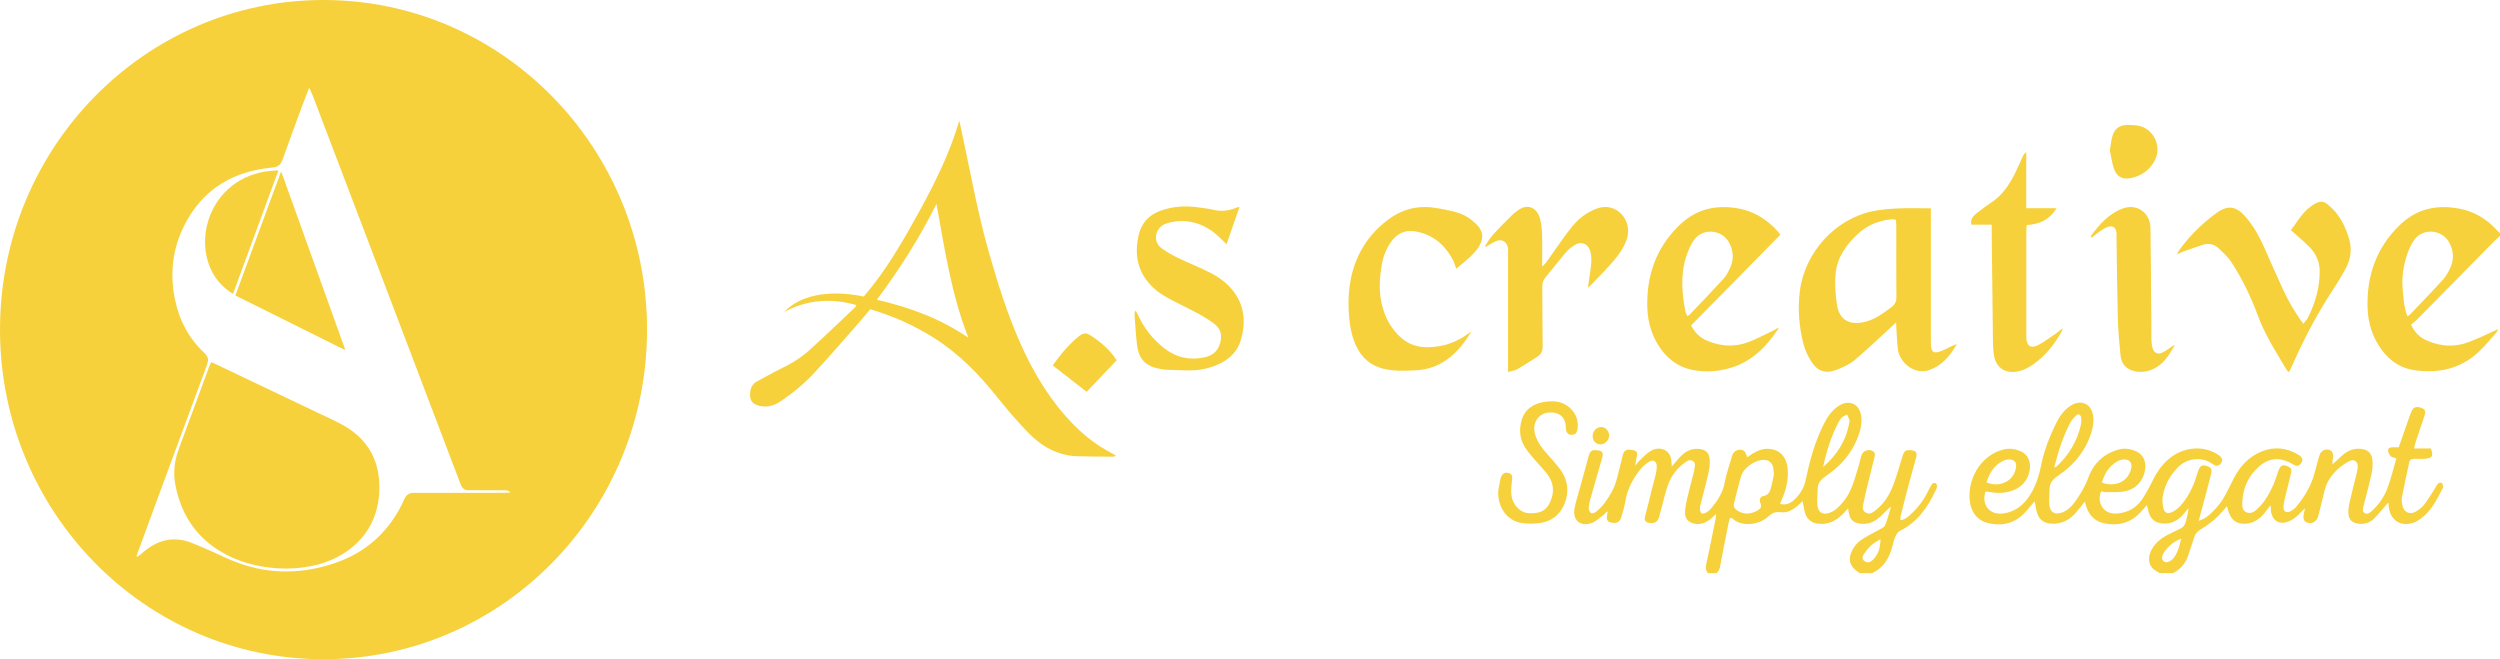
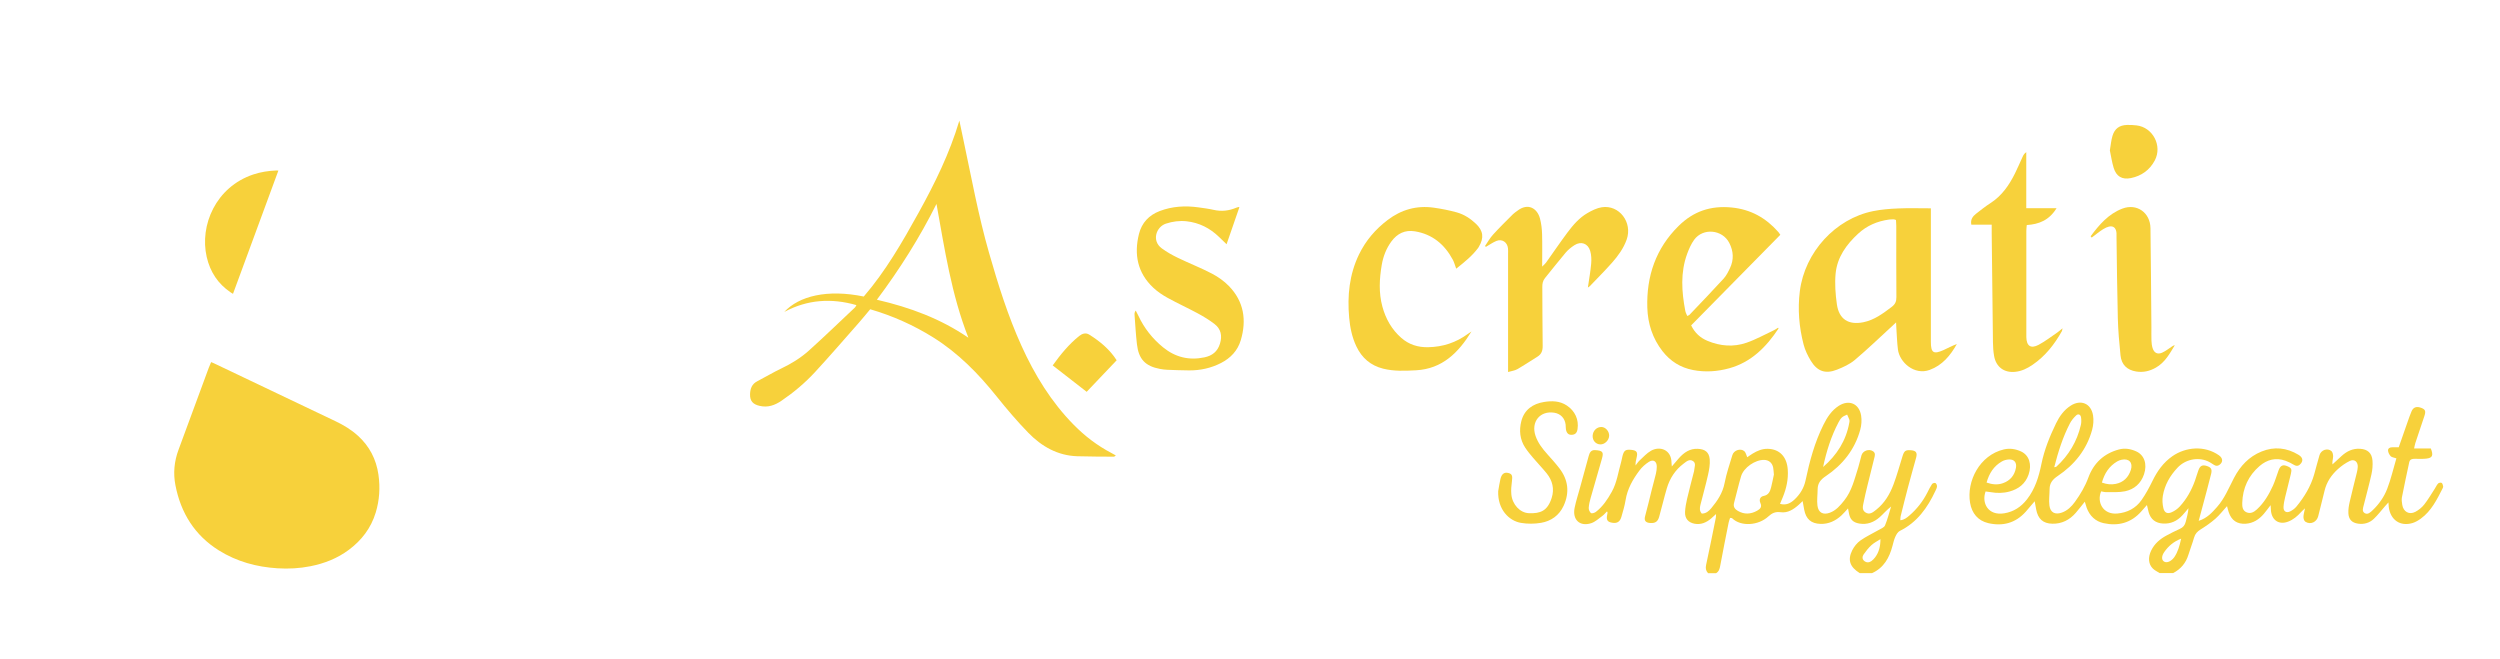
<svg xmlns="http://www.w3.org/2000/svg" width="201" height="53" viewBox="0 0 201 53" fill="none">
  <g clip-path="url(#clip0_53_32)">
    <path d="M173.629 46.073C173.448 45.955 173.243 45.864 173.091 45.714C172.732 45.36 172.686 44.827 172.952 44.271C173.216 43.718 173.659 43.338 174.184 43.056C174.536 42.866 174.895 42.685 175.261 42.521C175.518 42.408 175.663 42.229 175.732 41.956C175.818 41.602 175.927 41.252 175.952 40.861C175.788 41.053 175.629 41.255 175.457 41.44C175.036 41.894 174.527 42.13 173.902 42.093C173.307 42.056 172.916 41.759 172.75 41.176C172.705 41.016 172.673 40.854 172.614 40.604C172.434 40.81 172.293 40.967 172.155 41.125C171.332 42.053 170.296 42.315 169.134 42.063C168.478 41.919 168.009 41.481 167.769 40.824C167.719 40.687 167.682 40.544 167.619 40.335C167.353 40.664 167.13 40.958 166.887 41.238C166.391 41.808 165.766 42.12 165.016 42.107C164.257 42.093 163.851 41.718 163.708 40.958C163.671 40.761 163.637 40.565 163.589 40.301C163.317 40.62 163.098 40.886 162.869 41.143C162.042 42.067 160.999 42.331 159.842 42.056C159.028 41.861 158.537 41.271 158.394 40.426C158.101 38.696 159.158 36.594 161.112 36.133C161.596 36.02 162.055 36.098 162.492 36.297C163.148 36.598 163.38 37.349 163.098 38.157C162.837 38.904 162.289 39.319 161.564 39.518C161.067 39.655 160.56 39.659 160.051 39.569C159.912 39.544 159.771 39.532 159.642 39.513C159.303 40.426 159.831 41.491 161.151 41.268C161.901 41.143 162.494 40.757 162.969 40.148C163.623 39.31 163.921 38.333 164.128 37.312C164.362 36.161 164.798 35.087 165.305 34.04C165.58 33.473 165.941 32.963 166.485 32.614C167.3 32.093 168.128 32.433 168.282 33.403C168.341 33.774 168.307 34.188 168.209 34.552C167.771 36.156 166.785 37.367 165.441 38.27C165.037 38.543 164.789 38.833 164.787 39.326C164.785 39.766 164.717 40.215 164.773 40.646C164.846 41.213 165.232 41.403 165.771 41.213C166.219 41.055 166.553 40.727 166.821 40.356C167.262 39.747 167.644 39.106 167.909 38.383C168.339 37.221 169.164 36.459 170.359 36.138C170.839 36.008 171.302 36.091 171.741 36.286C172.407 36.58 172.652 37.319 172.38 38.131C172.127 38.881 171.591 39.342 170.857 39.497C170.368 39.599 169.85 39.56 169.346 39.569C169.205 39.571 169.064 39.527 168.932 39.507C168.566 40.354 169.066 41.393 170.237 41.287C171.034 41.215 171.716 40.868 172.182 40.201C172.516 39.722 172.8 39.199 173.057 38.671C173.443 37.877 173.934 37.184 174.659 36.679C175.72 35.941 177.236 35.79 178.4 36.605C178.725 36.832 178.747 37.145 178.456 37.365C178.304 37.481 178.159 37.474 178.004 37.376C177.834 37.27 177.668 37.152 177.486 37.075C176.677 36.73 175.693 36.943 175.075 37.601C174.47 38.242 174.039 38.988 173.891 39.872C173.839 40.19 173.861 40.537 173.934 40.852C174.02 41.224 174.25 41.336 174.595 41.187C174.838 41.083 175.075 40.916 175.254 40.72C175.807 40.12 176.2 39.414 176.477 38.641C176.577 38.363 176.652 38.076 176.756 37.8C176.891 37.437 177.079 37.351 177.434 37.467C177.768 37.575 177.868 37.726 177.775 38.101C177.547 39.016 177.297 39.923 177.056 40.833C176.972 41.148 176.886 41.463 176.775 41.877C177.463 41.653 177.856 41.204 178.252 40.759C178.856 40.076 179.197 39.229 179.611 38.43C180.113 37.464 180.82 36.712 181.822 36.304C182.845 35.885 183.854 35.992 184.799 36.566C185.131 36.767 185.185 37.013 185.004 37.251C184.854 37.446 184.679 37.522 184.438 37.376C184.222 37.244 183.99 37.131 183.754 37.045C182.979 36.763 182.274 36.95 181.667 37.471C180.777 38.238 180.313 39.236 180.277 40.428C180.268 40.734 180.297 41.044 180.611 41.185C180.936 41.331 181.213 41.178 181.454 40.956C182.033 40.426 182.422 39.757 182.745 39.05C182.926 38.65 183.045 38.219 183.201 37.805C183.349 37.413 183.556 37.328 183.92 37.49C184.231 37.626 184.279 37.724 184.185 38.106C184.035 38.733 183.87 39.358 183.722 39.988C183.663 40.24 183.61 40.495 183.595 40.752C183.572 41.104 183.808 41.271 184.126 41.118C184.317 41.025 184.506 40.884 184.64 40.72C185.272 39.949 185.785 39.106 186.063 38.131C186.208 37.617 186.338 37.096 186.492 36.584C186.615 36.177 187.131 35.996 187.447 36.267C187.544 36.353 187.587 36.554 187.583 36.703C187.578 36.897 187.503 37.092 187.528 37.339C187.774 37.112 188.019 36.886 188.267 36.659C188.69 36.274 189.169 36.045 189.751 36.082C190.355 36.119 190.703 36.422 190.749 37.041C190.776 37.402 190.744 37.782 190.664 38.138C190.48 38.967 190.251 39.784 190.046 40.611C189.99 40.838 189.874 41.12 190.137 41.264C190.378 41.396 190.592 41.183 190.758 41.025C191.269 40.541 191.678 39.956 191.93 39.305C192.233 38.52 192.421 37.691 192.669 36.851C192.469 36.781 192.301 36.772 192.214 36.682C192.103 36.564 192.008 36.383 191.998 36.226C191.989 36.04 192.155 35.955 192.346 35.962C192.508 35.966 192.667 35.962 192.857 35.962C193.103 35.258 193.339 34.582 193.576 33.908C193.673 33.63 193.771 33.35 193.885 33.079C194.03 32.732 194.298 32.644 194.694 32.801C195.005 32.926 195.05 33.07 194.914 33.468C194.671 34.184 194.43 34.901 194.194 35.619C194.155 35.737 194.137 35.862 194.094 36.054H195.437C195.66 36.615 195.571 36.816 195.085 36.872C194.78 36.906 194.469 36.892 194.162 36.888C193.944 36.886 193.755 36.916 193.701 37.17C193.501 38.108 193.296 39.046 193.114 39.986C193.078 40.18 193.11 40.393 193.142 40.592C193.23 41.146 193.701 41.412 194.191 41.153C194.46 41.011 194.716 40.805 194.905 40.567C195.221 40.166 195.48 39.717 195.76 39.286C195.848 39.15 195.914 38.99 196.025 38.874C196.082 38.814 196.239 38.784 196.307 38.823C196.378 38.865 196.405 38.999 196.43 39.099C196.441 39.145 196.414 39.21 196.391 39.256C195.93 40.162 195.482 41.079 194.639 41.694C194.435 41.843 194.205 41.979 193.969 42.051C192.976 42.35 192.185 41.803 192.055 40.752C192.044 40.662 192.042 40.569 192.03 40.395C191.912 40.525 191.835 40.606 191.762 40.692C191.46 41.037 191.183 41.405 190.853 41.718C190.508 42.046 190.065 42.171 189.59 42.102C189.094 42.03 188.833 41.766 188.81 41.259C188.796 40.97 188.844 40.669 188.908 40.384C189.087 39.592 189.294 38.807 189.485 38.018C189.524 37.856 189.56 37.691 189.565 37.527C189.576 37.119 189.285 36.886 188.926 37.059C188.587 37.224 188.265 37.448 187.981 37.703C187.456 38.175 187.062 38.745 186.894 39.458C186.733 40.141 186.549 40.817 186.385 41.5C186.269 41.979 185.758 42.215 185.347 41.942C185.254 41.88 185.197 41.697 185.197 41.569C185.197 41.373 185.263 41.176 185.322 40.87C185.169 41.014 185.083 41.086 185.008 41.169C184.71 41.502 184.379 41.785 183.958 41.942C183.249 42.208 182.676 41.852 182.586 41.086C182.572 40.963 182.57 40.836 182.558 40.615C182.34 40.893 182.183 41.111 182.011 41.315C181.627 41.764 181.158 42.065 180.563 42.107C179.872 42.155 179.411 41.843 179.188 41.178C179.136 41.023 179.099 40.866 179.052 40.694C178.736 41.041 178.456 41.407 178.12 41.704C177.752 42.028 177.343 42.308 176.929 42.567C176.666 42.732 176.488 42.917 176.402 43.227C176.272 43.688 176.091 44.133 175.952 44.593C175.747 45.267 175.336 45.753 174.725 46.073H173.634H173.629ZM165.157 37.566C165.262 37.541 165.305 37.545 165.328 37.525C166.323 36.61 166.998 35.494 167.303 34.16C167.346 33.968 167.344 33.753 167.316 33.556C167.282 33.325 167.091 33.241 166.923 33.399C166.728 33.584 166.544 33.801 166.421 34.04C165.853 35.138 165.482 36.309 165.16 37.564L165.157 37.566ZM159.721 38.798C160.19 38.962 160.615 38.997 161.04 38.847C161.617 38.643 161.971 38.221 162.083 37.61C162.16 37.182 161.939 36.92 161.517 36.941C161.324 36.95 161.117 37.004 160.949 37.101C160.299 37.474 159.928 38.059 159.721 38.798ZM168.991 38.798C169.382 38.941 169.734 38.976 170.096 38.907C170.725 38.784 171.127 38.383 171.321 37.779C171.507 37.194 171.168 36.835 170.575 36.964C170.452 36.99 170.33 37.036 170.221 37.099C169.575 37.481 169.2 38.059 168.993 38.798H168.991ZM175.366 43.306C174.752 43.547 174.345 43.906 174.018 44.366C173.795 44.681 173.779 44.968 173.943 45.114C174.129 45.279 174.436 45.205 174.704 44.927C174.743 44.887 174.779 44.846 174.809 44.802C175.102 44.378 175.236 43.894 175.366 43.306Z" fill="#F7D13B" />
    <path d="M137.319 46.073C137.148 45.883 137.114 45.684 137.171 45.42C137.446 44.158 137.696 42.889 137.953 41.623C137.966 41.553 137.962 41.482 137.971 41.329C137.8 41.482 137.689 41.59 137.569 41.692C137.189 42.01 136.769 42.197 136.262 42.111C135.744 42.021 135.451 41.688 135.478 41.155C135.496 40.808 135.56 40.458 135.639 40.118C135.807 39.398 135.998 38.685 136.18 37.969C136.194 37.916 136.212 37.861 136.214 37.807C136.228 37.559 136.382 37.263 136.135 37.083C135.835 36.863 135.578 37.115 135.353 37.282C134.689 37.782 134.253 38.458 134.014 39.257C133.789 40.016 133.612 40.792 133.396 41.553C133.283 41.952 133.069 42.077 132.669 42.049C132.34 42.026 132.162 41.88 132.265 41.51C132.462 40.799 132.624 40.079 132.805 39.363C132.914 38.932 133.035 38.507 133.137 38.076C133.18 37.898 133.203 37.71 133.205 37.527C133.212 37.094 132.933 36.902 132.571 37.133C132.285 37.316 132.012 37.559 131.808 37.833C131.278 38.541 130.842 39.305 130.696 40.213C130.624 40.667 130.487 41.111 130.36 41.556C130.246 41.952 130.012 42.093 129.631 42.03C129.231 41.966 129.128 41.803 129.219 41.382C129.231 41.329 129.24 41.273 129.247 41.22C129.247 41.204 129.235 41.185 129.206 41.114C129.072 41.245 128.965 41.382 128.831 41.479C128.54 41.69 128.258 41.959 127.931 42.065C127.017 42.361 126.406 41.785 126.599 40.831C126.713 40.271 126.894 39.727 127.044 39.173C127.274 38.337 127.501 37.499 127.731 36.663C127.804 36.4 127.908 36.173 128.238 36.189C128.89 36.221 128.938 36.374 128.794 36.883C128.499 37.932 128.188 38.974 127.892 40.023C127.817 40.289 127.749 40.562 127.733 40.836C127.726 40.975 127.808 41.171 127.915 41.25C127.988 41.303 128.201 41.236 128.303 41.16C128.867 40.729 129.249 40.148 129.592 39.532C130.003 38.794 130.103 37.958 130.335 37.164C130.381 37.004 130.406 36.84 130.446 36.677C130.562 36.219 130.69 36.126 131.133 36.166C131.599 36.21 131.694 36.349 131.58 36.809C131.533 37.004 131.487 37.198 131.499 37.423C131.608 37.286 131.703 37.131 131.83 37.015C132.124 36.745 132.401 36.432 132.742 36.24C133.451 35.837 134.383 36.152 134.389 37.196C134.389 37.266 134.401 37.333 134.414 37.504C134.642 37.238 134.812 37.032 134.989 36.833C135.396 36.381 135.86 36.055 136.503 36.085C137.075 36.11 137.412 36.346 137.462 36.93C137.496 37.34 137.416 37.773 137.325 38.18C137.144 38.99 136.914 39.789 136.714 40.595C136.657 40.827 136.623 41.072 136.823 41.292C137.157 41.297 137.396 41.09 137.591 40.854C138.085 40.259 138.505 39.634 138.659 38.831C138.805 38.071 139.059 37.335 139.282 36.592C139.4 36.198 139.939 36.015 140.243 36.275C140.362 36.374 140.393 36.578 140.478 36.763C140.614 36.67 140.757 36.564 140.909 36.471C141.287 36.24 141.684 36.073 142.139 36.085C143.08 36.11 143.668 36.726 143.736 37.761C143.789 38.534 143.627 39.268 143.336 39.977C143.268 40.146 143.195 40.312 143.114 40.509C143.593 40.648 143.959 40.461 144.268 40.171C144.718 39.752 145.039 39.236 145.168 38.62C145.491 37.08 145.9 35.566 146.604 34.154C146.902 33.554 147.259 33.001 147.834 32.63C148.65 32.105 149.475 32.44 149.634 33.41C149.695 33.781 149.663 34.195 149.563 34.557C149.122 36.159 148.143 37.374 146.8 38.277C146.395 38.548 146.143 38.833 146.138 39.331C146.136 39.771 146.068 40.22 146.123 40.651C146.195 41.222 146.579 41.419 147.113 41.225C147.613 41.044 147.947 40.651 148.27 40.245C148.897 39.463 149.109 38.495 149.406 37.569C149.506 37.254 149.57 36.925 149.663 36.608C149.772 36.233 150.27 36.062 150.593 36.282C150.811 36.43 150.738 36.643 150.69 36.835C150.509 37.587 150.313 38.337 150.129 39.092C150.024 39.523 149.922 39.954 149.836 40.389C149.779 40.674 149.675 40.998 149.979 41.197C150.324 41.424 150.593 41.183 150.856 40.975C151.524 40.444 151.945 39.731 152.238 38.949C152.517 38.21 152.724 37.441 152.961 36.684C153.095 36.251 153.199 36.17 153.62 36.198C154.051 36.226 154.17 36.388 154.054 36.809C153.84 37.592 153.615 38.372 153.408 39.157C153.199 39.942 153.004 40.729 152.808 41.519C152.788 41.604 152.795 41.695 152.786 41.829C153.106 41.794 153.311 41.623 153.513 41.449C154.117 40.928 154.601 40.312 154.963 39.595C155.079 39.365 155.192 39.132 155.335 38.919C155.379 38.854 155.54 38.803 155.606 38.835C155.676 38.87 155.74 39.009 155.735 39.099C155.729 39.222 155.665 39.345 155.61 39.46C154.972 40.827 154.131 42.003 152.745 42.686C152.588 42.762 152.47 42.968 152.39 43.142C152.283 43.373 152.224 43.63 152.158 43.88C151.906 44.846 151.456 45.658 150.509 46.082H149.527C148.734 45.589 148.527 45.031 148.92 44.242C149.07 43.941 149.309 43.647 149.579 43.454C150.036 43.13 150.554 42.896 151.04 42.614C151.227 42.507 151.486 42.41 151.556 42.243C151.761 41.755 151.888 41.234 152.045 40.725C151.695 40.993 151.438 41.303 151.14 41.57C150.67 41.989 150.12 42.204 149.484 42.093C148.968 42.003 148.729 41.746 148.647 41.22C148.634 41.127 148.613 41.035 148.581 40.877C148.366 41.109 148.216 41.292 148.043 41.449C147.568 41.882 147.016 42.142 146.368 42.121C145.611 42.098 145.2 41.732 145.057 40.977C145.018 40.771 144.982 40.562 144.932 40.289C144.791 40.421 144.716 40.498 144.636 40.569C144.216 40.947 143.741 41.262 143.173 41.183C142.743 41.123 142.466 41.252 142.166 41.53C141.38 42.25 139.98 42.364 139.262 41.667C139.232 41.637 139.162 41.651 139.098 41.641C139.057 41.771 139.007 41.892 138.982 42.017C138.753 43.174 138.519 44.332 138.305 45.492C138.26 45.742 138.198 45.955 137.969 46.087H137.314L137.319 46.073ZM142.621 38.155C142.598 37.928 142.596 37.761 142.564 37.599C142.491 37.215 142.216 36.985 141.839 36.976C141.118 36.958 140.191 37.592 139.982 38.294C139.771 39 139.612 39.722 139.418 40.435C139.334 40.748 139.487 40.938 139.721 41.074C140.237 41.375 140.759 41.35 141.275 41.06C141.521 40.921 141.682 40.759 141.534 40.438C141.412 40.167 141.525 39.926 141.793 39.875C142.198 39.798 142.314 39.509 142.398 39.18C142.489 38.824 142.555 38.46 142.621 38.155ZM146.579 37.546C147.677 36.594 148.425 35.436 148.684 33.98C148.697 33.908 148.713 33.825 148.693 33.76C148.645 33.614 148.572 33.475 148.509 33.334C148.37 33.406 148.211 33.452 148.1 33.554C147.981 33.66 147.893 33.811 147.816 33.957C147.222 35.082 146.845 36.288 146.579 37.543V37.546ZM151.186 43.348C150.945 43.505 150.679 43.633 150.47 43.825C150.231 44.042 150.027 44.304 149.84 44.57C149.718 44.744 149.702 44.964 149.902 45.114C150.079 45.249 150.281 45.239 150.459 45.112C150.574 45.029 150.677 44.92 150.763 44.806C151.068 44.401 151.186 43.924 151.188 43.35L151.186 43.348Z" fill="#F7D13B" />
-     <path d="M201 18.965C200.841 19.111 200.677 19.252 200.525 19.407C198.453 21.51 196.382 23.614 194.307 25.714C194.166 25.855 194.001 25.971 193.848 26.099C194.151 26.768 194.596 27.157 195.162 27.398C196.203 27.84 197.289 27.928 198.355 27.55C199.205 27.249 200.016 26.828 200.848 26.46C200.82 26.518 200.791 26.638 200.721 26.717C200.248 27.252 199.8 27.819 199.277 28.3C197.787 29.676 196.003 30.055 194.055 29.752C193.021 29.59 192.194 29.048 191.553 28.212C190.764 27.184 190.385 25.997 190.351 24.709C190.283 22.144 191.069 19.912 192.923 18.113C194.103 16.969 195.471 16.523 197.105 16.682C198.584 16.828 199.777 17.43 200.766 18.525C200.836 18.604 200.923 18.669 201.002 18.741V18.963L201 18.965ZM193.553 25.425C193.657 25.362 193.71 25.344 193.746 25.307C194.641 24.367 195.548 23.434 196.423 22.473C196.664 22.207 196.846 21.871 197 21.54C197.325 20.84 197.275 20.134 196.9 19.468C196.328 18.449 194.832 18.322 194.137 19.248C193.898 19.565 193.719 19.942 193.585 20.317C193.237 21.28 193.082 22.285 193.182 23.311C193.248 24.003 193.271 24.707 193.555 25.423L193.553 25.425Z" fill="#F7D13B" />
    <path d="M77.135 9.706C77.239 10.206 77.344 10.709 77.451 11.209C78.101 14.26 78.66 17.335 79.521 20.336C80.248 22.873 81.034 25.392 82.125 27.798C83.191 30.15 84.523 32.322 86.334 34.16C87.227 35.068 88.229 35.83 89.352 36.418C89.463 36.476 89.57 36.538 89.713 36.619C89.636 36.67 89.597 36.717 89.559 36.717C88.577 36.71 87.598 36.712 86.616 36.682C85.039 36.633 83.748 35.897 82.671 34.79C81.778 33.873 80.944 32.889 80.141 31.887C78.662 30.037 77.028 28.372 75.017 27.12C73.444 26.14 71.774 25.392 69.965 24.864C69.658 25.23 69.36 25.601 69.047 25.955C67.883 27.277 66.731 28.611 65.538 29.905C64.729 30.782 63.818 31.551 62.831 32.22C62.3 32.581 61.745 32.785 61.086 32.635C60.543 32.512 60.288 32.25 60.304 31.692C60.318 31.243 60.454 30.873 60.884 30.653C61.532 30.319 62.156 29.94 62.813 29.627C63.627 29.24 64.39 28.77 65.056 28.168C66.306 27.041 67.52 25.869 68.745 24.714C68.781 24.679 68.801 24.624 68.858 24.531C66.836 23.952 64.911 24.084 63.054 25.08C64.243 23.797 66.515 23.237 69.447 23.841C71.199 21.806 72.549 19.467 73.856 17.101C75.158 14.746 76.346 12.339 77.13 9.706H77.135ZM77.858 27.154C76.492 23.679 75.951 20.032 75.294 16.395C73.942 19.102 72.344 21.632 70.501 24.098C73.176 24.716 75.63 25.628 77.858 27.154Z" fill="#F7D13B" />
    <path d="M155.242 16.747C155.242 17.048 155.242 17.268 155.242 17.488C155.242 20.82 155.242 24.151 155.242 27.483C155.242 28.363 155.449 28.506 156.247 28.152C156.606 27.992 156.949 27.796 157.331 27.661C156.81 28.585 156.165 29.368 155.145 29.741C153.913 30.192 152.722 29.132 152.592 28.092C152.522 27.525 152.506 26.951 152.467 26.379C152.458 26.254 152.456 26.129 152.445 25.92C152.306 26.052 152.22 26.133 152.133 26.212C151.134 27.127 150.159 28.071 149.125 28.942C148.716 29.287 148.195 29.523 147.691 29.722C146.766 30.088 146.109 29.859 145.588 29.004C145.343 28.601 145.127 28.154 145.009 27.698C144.645 26.293 144.525 24.853 144.707 23.408C145.104 20.273 147.568 17.583 150.602 16.974C151.256 16.842 151.931 16.786 152.602 16.759C153.452 16.721 154.301 16.749 155.24 16.749L155.242 16.747ZM152.438 17.687C152.361 17.664 152.311 17.636 152.261 17.636C152.133 17.636 152.006 17.636 151.881 17.652C150.94 17.78 150.095 18.139 149.388 18.794C148.452 19.66 147.711 20.678 147.584 21.989C147.507 22.806 147.57 23.654 147.686 24.471C147.859 25.677 148.629 26.145 149.809 25.909C150.699 25.73 151.39 25.205 152.093 24.675C152.372 24.464 152.474 24.242 152.47 23.89C152.454 21.984 152.463 20.079 152.461 18.175C152.461 18.013 152.445 17.851 152.436 17.689L152.438 17.687Z" fill="#F7D13B" />
    <path d="M135.969 26.161C136.269 26.777 136.714 27.168 137.282 27.404C138.307 27.833 139.375 27.919 140.423 27.555C141.173 27.296 141.877 26.9 142.6 26.562C142.725 26.504 142.841 26.421 142.961 26.346C142.98 26.384 142.998 26.407 142.993 26.414C142.005 27.907 140.793 29.122 139.032 29.609C138.078 29.873 137.103 29.94 136.119 29.75C135.112 29.555 134.296 29.046 133.662 28.231C132.867 27.208 132.483 26.022 132.444 24.735C132.369 22.193 133.133 19.972 134.955 18.171C136.153 16.986 137.541 16.518 139.221 16.682C140.768 16.835 141.977 17.518 142.986 18.662C143.032 18.715 143.068 18.778 143.139 18.877C140.743 21.308 138.357 23.732 135.967 26.161H135.969ZM135.657 25.404C135.739 25.362 135.796 25.351 135.83 25.316C136.751 24.348 137.678 23.387 138.58 22.401C138.798 22.163 138.95 21.852 139.091 21.556C139.414 20.878 139.373 20.188 139.034 19.53C138.478 18.447 136.921 18.301 136.21 19.278C135.967 19.611 135.794 20.012 135.648 20.405C135.096 21.915 135.203 23.455 135.498 24.997C135.523 25.133 135.598 25.261 135.655 25.404H135.657Z" fill="#F7D13B" />
-     <path d="M183.992 29.905C183.947 29.854 183.892 29.81 183.856 29.752C183.022 28.345 182.124 26.974 181.552 25.42C181.272 24.659 180.954 23.908 180.597 23.184C180.24 22.459 179.845 21.748 179.402 21.077C179.134 20.669 178.759 20.327 178.404 19.984C178.05 19.641 177.606 19.532 177.138 19.676C176.568 19.85 176.007 20.06 175.443 20.259C175.332 20.299 175.225 20.357 175.007 20.456C175.122 20.259 175.168 20.167 175.227 20.086C176.068 18.933 177.072 17.944 178.22 17.115C179.134 16.455 179.799 16.573 180.547 17.435C181.181 18.164 181.64 18.998 182.033 19.875C182.536 21.003 183.026 22.137 183.547 23.256C183.99 24.207 184.501 25.122 185.192 26.032C185.344 25.826 185.497 25.673 185.585 25.49C186.16 24.318 186.519 23.084 186.503 21.762C186.494 21.005 186.176 20.357 185.658 19.834C185.208 19.38 184.713 18.977 184.19 18.509C184.774 17.731 185.244 16.831 186.185 16.347C186.54 16.164 186.842 16.168 187.135 16.428C187.34 16.608 187.553 16.787 187.731 16.993C188.29 17.645 188.64 18.414 188.876 19.241C189.105 20.044 188.996 20.827 188.615 21.551C188.29 22.167 187.919 22.762 187.537 23.346C186.283 25.258 185.226 27.277 184.299 29.373C184.233 29.523 184.163 29.674 184.09 29.824C184.076 29.852 184.04 29.866 183.995 29.905H183.992Z" fill="#F7D13B" />
    <path d="M118.304 26.657C117.263 28.349 115.963 29.655 113.852 29.771C112.959 29.819 112.077 29.859 111.2 29.639C110.2 29.386 109.491 28.782 109.046 27.837C108.703 27.108 108.544 26.332 108.473 25.538C108.316 23.776 108.485 22.065 109.266 20.454C109.809 19.335 110.593 18.426 111.571 17.685C112.671 16.849 113.907 16.506 115.266 16.696C115.893 16.784 116.518 16.907 117.127 17.076C117.711 17.238 118.222 17.571 118.666 17.993C119.256 18.553 119.327 19.127 118.904 19.833C118.886 19.866 118.868 19.898 118.847 19.928C118.361 20.583 117.736 21.077 117.079 21.602C116.975 21.32 116.916 21.084 116.804 20.878C116.138 19.641 115.159 18.831 113.764 18.599C112.964 18.467 112.341 18.77 111.866 19.416C111.457 19.974 111.212 20.609 111.093 21.292C110.903 22.415 110.841 23.535 111.143 24.649C111.412 25.636 111.893 26.49 112.661 27.164C113.284 27.708 114.002 27.932 114.823 27.916C116.007 27.893 117.07 27.543 118.027 26.839C118.113 26.775 118.206 26.719 118.297 26.659L118.304 26.657Z" fill="#F7D13B" />
    <path d="M99.647 16.659C99.303 17.648 98.969 18.615 98.617 19.637C98.399 19.426 98.206 19.241 98.013 19.053C97.279 18.34 96.417 17.905 95.404 17.791C94.836 17.729 94.281 17.803 93.738 17.981C92.965 18.236 92.568 19.349 93.402 19.965C93.808 20.266 94.261 20.516 94.718 20.738C95.62 21.174 96.556 21.537 97.442 22C97.935 22.257 98.415 22.598 98.803 22.996C100.006 24.232 100.244 25.733 99.756 27.36C99.506 28.194 98.94 28.789 98.174 29.183C97.363 29.599 96.499 29.787 95.597 29.78C95.015 29.775 94.433 29.754 93.854 29.731C93.654 29.724 93.456 29.697 93.258 29.66C92.079 29.437 91.547 28.879 91.409 27.668C91.318 26.879 91.275 26.085 91.216 25.291C91.209 25.189 91.225 25.087 91.313 24.969C91.384 25.108 91.459 25.244 91.525 25.385C91.993 26.39 92.661 27.231 93.511 27.925C94.495 28.726 95.604 28.993 96.838 28.731C97.454 28.601 97.888 28.273 98.085 27.634C98.281 26.994 98.165 26.446 97.642 26.045C97.224 25.726 96.77 25.448 96.306 25.198C95.504 24.765 94.674 24.387 93.877 23.948C93.465 23.721 93.063 23.45 92.72 23.128C91.459 21.942 91.161 20.463 91.572 18.814C91.797 17.909 92.381 17.298 93.238 16.969C94.247 16.585 95.288 16.525 96.347 16.671C96.76 16.728 97.176 16.782 97.583 16.874C98.21 17.018 98.808 16.948 99.394 16.701C99.46 16.673 99.533 16.659 99.601 16.643C99.615 16.64 99.633 16.654 99.649 16.661L99.647 16.659Z" fill="#F7D13B" />
    <path d="M119.397 19.778C119.609 19.472 119.79 19.136 120.038 18.866C120.556 18.296 121.106 17.759 121.649 17.215C121.752 17.113 121.881 17.036 121.997 16.946C122.856 16.279 123.599 16.756 123.813 17.564C123.92 17.969 123.972 18.4 123.983 18.822C124.008 19.653 123.99 20.484 123.99 21.436C124.147 21.276 124.236 21.206 124.299 21.118C124.876 20.31 125.431 19.488 126.024 18.694C126.476 18.09 126.972 17.511 127.631 17.131C127.988 16.925 128.383 16.726 128.781 16.664C130.185 16.444 131.276 17.881 130.783 19.266C130.531 19.974 130.094 20.57 129.608 21.121C129.037 21.767 128.426 22.375 127.831 22.998C127.785 23.047 127.722 23.079 127.665 23.119C127.758 22.468 127.876 21.836 127.931 21.199C127.96 20.859 127.947 20.488 127.849 20.164C127.665 19.565 127.113 19.375 126.592 19.708C126.333 19.873 126.081 20.074 125.883 20.308C125.313 20.977 124.776 21.676 124.217 22.357C124.042 22.572 123.999 22.806 124.002 23.077C124.015 24.649 124.006 26.224 124.031 27.796C124.038 28.187 123.94 28.474 123.608 28.678C123.067 29.011 122.538 29.368 121.988 29.685C121.793 29.796 121.549 29.822 121.249 29.91V29.183C121.249 26.258 121.249 23.336 121.249 20.412C121.249 20.264 121.259 20.116 121.243 19.968C121.19 19.467 120.759 19.183 120.302 19.375C120.011 19.497 119.747 19.687 119.47 19.845C119.443 19.824 119.418 19.801 119.391 19.78L119.397 19.778Z" fill="#F7D13B" />
    <path d="M160.133 18.064H158.494C158.41 17.643 158.615 17.388 158.881 17.18C159.256 16.888 159.628 16.59 160.026 16.335C160.935 15.751 161.528 14.902 162.001 13.95C162.221 13.505 162.414 13.047 162.623 12.596C162.683 12.468 162.748 12.343 162.912 12.234V16.74H165.348C164.748 17.708 163.946 18.027 162.951 18.095C162.939 18.247 162.917 18.405 162.917 18.564C162.917 21.375 162.917 24.188 162.917 26.999C162.917 27.036 162.917 27.073 162.917 27.11C162.933 27.817 163.276 28.057 163.901 27.726C164.428 27.446 164.907 27.073 165.405 26.735C165.532 26.647 165.648 26.541 165.825 26.397C165.8 26.522 165.8 26.578 165.778 26.619C165.178 27.694 164.435 28.638 163.414 29.333C162.987 29.625 162.535 29.845 162.012 29.896C161.13 29.981 160.48 29.507 160.326 28.62C160.262 28.259 160.237 27.886 160.233 27.515C160.194 24.594 160.165 21.672 160.133 18.747C160.133 18.546 160.133 18.345 160.133 18.067V18.064Z" fill="#F7D13B" />
    <path d="M168.084 19C168.775 18.071 169.518 17.198 170.639 16.772C171.793 16.332 172.879 17.085 172.898 18.347C172.934 21.009 172.95 23.672 172.973 26.335C172.975 26.687 172.964 27.038 172.977 27.388C172.986 27.59 173.009 27.796 173.068 27.985C173.188 28.372 173.463 28.518 173.832 28.356C174.111 28.233 174.357 28.032 174.616 27.865C174.686 27.819 174.754 27.77 174.854 27.756C174.441 28.444 174.054 29.15 173.327 29.56C172.836 29.838 172.318 29.96 171.755 29.87C171.016 29.752 170.566 29.324 170.489 28.571C170.389 27.578 170.298 26.582 170.273 25.584C170.216 23.42 170.2 21.255 170.168 19.092C170.168 19.074 170.168 19.055 170.168 19.037C170.23 18.157 169.773 18.002 169.087 18.43C168.768 18.629 168.478 18.877 168.173 19.102C168.143 19.067 168.114 19.032 168.087 18.997L168.084 19Z" fill="#F7D13B" />
    <path d="M120.456 39.483C120.515 39.157 120.559 38.828 120.636 38.506C120.734 38.094 120.956 37.941 121.286 38.032C121.574 38.11 121.618 38.258 121.559 38.696C121.513 39.041 121.479 39.398 121.511 39.742C121.584 40.557 122.206 41.236 122.931 41.261C123.849 41.294 124.415 41.085 124.754 40.036C124.986 39.314 124.822 38.64 124.354 38.059C124.008 37.631 123.622 37.237 123.268 36.818C123.043 36.552 122.818 36.283 122.627 35.992C122.197 35.336 122.124 34.6 122.315 33.859C122.556 32.928 123.252 32.463 124.131 32.32C124.756 32.218 125.397 32.22 125.974 32.604C126.624 33.037 126.954 33.732 126.833 34.505C126.788 34.804 126.645 34.945 126.374 34.959C126.113 34.973 125.96 34.839 125.901 34.528C125.879 34.403 125.892 34.269 125.876 34.142C125.815 33.625 125.472 33.264 124.965 33.183C123.82 32.998 123.072 33.917 123.456 35.042C123.652 35.614 124.011 36.075 124.406 36.517C124.736 36.888 125.07 37.254 125.372 37.647C126.09 38.578 126.206 39.597 125.715 40.666C125.356 41.444 124.708 41.896 123.904 42.035C123.377 42.125 122.811 42.13 122.283 42.039C121.329 41.875 120.404 40.972 120.454 39.486L120.456 39.483Z" fill="#F7D13B" />
    <path d="M84.636 29.381C85.266 28.504 85.932 27.682 86.766 27.015C87.009 26.821 87.291 26.726 87.577 26.904C88.463 27.457 89.25 28.127 89.779 28.967C88.948 29.842 88.157 30.673 87.368 31.502C86.484 30.815 85.593 30.122 84.639 29.381H84.636Z" fill="#F7D13B" />
    <path d="M169.634 12.086C169.709 11.653 169.736 11.28 169.841 10.933C170.018 10.338 170.4 10.065 171.011 10.046C171.264 10.039 171.52 10.051 171.773 10.081C173.084 10.229 173.873 11.718 173.243 12.903C172.834 13.675 172.166 14.147 171.323 14.318C170.614 14.462 170.15 14.186 169.936 13.489C169.793 13.017 169.725 12.524 169.632 12.088L169.634 12.086Z" fill="#F7D13B" />
    <path d="M128.049 35.029C128.069 34.631 128.378 34.325 128.753 34.33C129.088 34.334 129.387 34.679 129.376 35.038C129.362 35.406 129.013 35.744 128.66 35.73C128.294 35.717 128.029 35.411 128.049 35.029Z" fill="#F7D13B" />
    <path d="M18.533 23.503C18.592 23.542 18.655 23.577 18.733 23.623C19.951 20.312 21.162 17.029 22.382 13.714C22.303 13.709 22.255 13.704 22.21 13.707C21.582 13.732 20.966 13.827 20.367 14.026C17.353 15.033 16.035 18.113 16.619 20.66C16.894 21.857 17.521 22.815 18.535 23.5L18.533 23.503Z" fill="#F7D13B" />
-     <path d="M27.711 28.126C27.725 28.117 27.736 28.108 27.75 28.099C26.041 23.341 24.332 18.583 22.623 13.825L22.582 13.832C21.364 17.136 20.148 20.437 18.926 23.757C21.866 25.221 24.789 26.675 27.714 28.129L27.711 28.126Z" fill="#F7D13B" />
    <path d="M28.773 35.031C28.241 34.547 27.634 34.181 26.989 33.873C23.712 32.313 20.437 30.75 17.16 29.189C17.105 29.164 17.049 29.143 16.974 29.113C16.908 29.275 16.84 29.423 16.783 29.576C15.972 31.773 15.169 33.973 14.351 36.168C14.006 37.096 13.917 38.05 14.104 39.008C14.537 41.25 15.658 43.039 17.592 44.25C19.037 45.153 20.63 45.586 22.312 45.691C23.198 45.746 24.08 45.7 24.953 45.526C26.075 45.304 27.121 44.899 28.05 44.204C29.08 43.435 29.829 42.456 30.209 41.206C30.511 40.21 30.575 39.194 30.427 38.163C30.248 36.913 29.698 35.869 28.773 35.028V35.031Z" fill="#F7D13B" />
-     <path d="M26.012 0C11.645 0 0 11.864 0 26.501C0 41.139 11.645 53.002 26.012 53.002C40.379 53.002 52.023 41.139 52.023 26.501C52.023 11.864 40.376 0 26.012 0ZM40.806 39.617C40.199 39.622 39.595 39.629 38.988 39.629C37.115 39.629 35.245 39.629 33.372 39.629C33.352 39.629 33.331 39.629 33.311 39.629C32.918 39.606 32.659 39.775 32.497 40.15C32.123 41.009 31.634 41.798 31.032 42.514C29.923 43.834 28.534 44.725 26.925 45.272C25.521 45.748 24.075 45.992 22.591 45.938C21.246 45.89 19.948 45.596 18.703 45.086C18.085 44.834 17.487 44.533 16.876 44.264C16.396 44.054 15.912 43.847 15.426 43.653C14.06 43.107 12.813 43.35 11.676 44.267C11.511 44.401 11.349 44.538 11.183 44.669C11.133 44.709 11.074 44.732 11.017 44.762C11.004 44.751 10.99 44.741 10.976 44.73C10.997 44.663 11.015 44.593 11.038 44.526C11.704 42.711 12.37 40.893 13.04 39.078C14.226 35.864 15.417 32.651 16.605 29.435C16.644 29.331 16.674 29.224 16.703 29.117C16.769 28.884 16.701 28.68 16.549 28.502C16.503 28.448 16.456 28.4 16.405 28.353C15.162 27.177 14.399 25.723 14.06 24.042C13.651 22.014 13.865 20.051 14.783 18.194C15.969 15.795 17.858 14.288 20.437 13.702C20.932 13.589 21.442 13.512 21.946 13.464C22.344 13.424 22.573 13.241 22.707 12.862C23.2 11.482 23.707 10.109 24.212 8.733C24.398 8.229 24.593 7.726 24.787 7.224C24.8 7.184 24.821 7.15 24.862 7.057C24.978 7.316 25.082 7.525 25.164 7.74C26.577 11.445 27.989 15.152 29.398 18.858C31.925 25.503 34.452 32.148 36.979 38.791C37.02 38.9 37.065 39.011 37.12 39.113C37.222 39.305 37.386 39.404 37.599 39.414C37.695 39.418 37.79 39.414 37.886 39.414C38.783 39.414 39.683 39.418 40.581 39.418C40.738 39.418 40.892 39.43 41.044 39.59C40.942 39.601 40.874 39.615 40.804 39.615L40.806 39.617Z" fill="#F7D13B" />
  </g>
  <defs>
    <clipPath id="clip0_53_32">
      <rect width="201" height="53" fill="white" />
    </clipPath>
  </defs>
</svg>